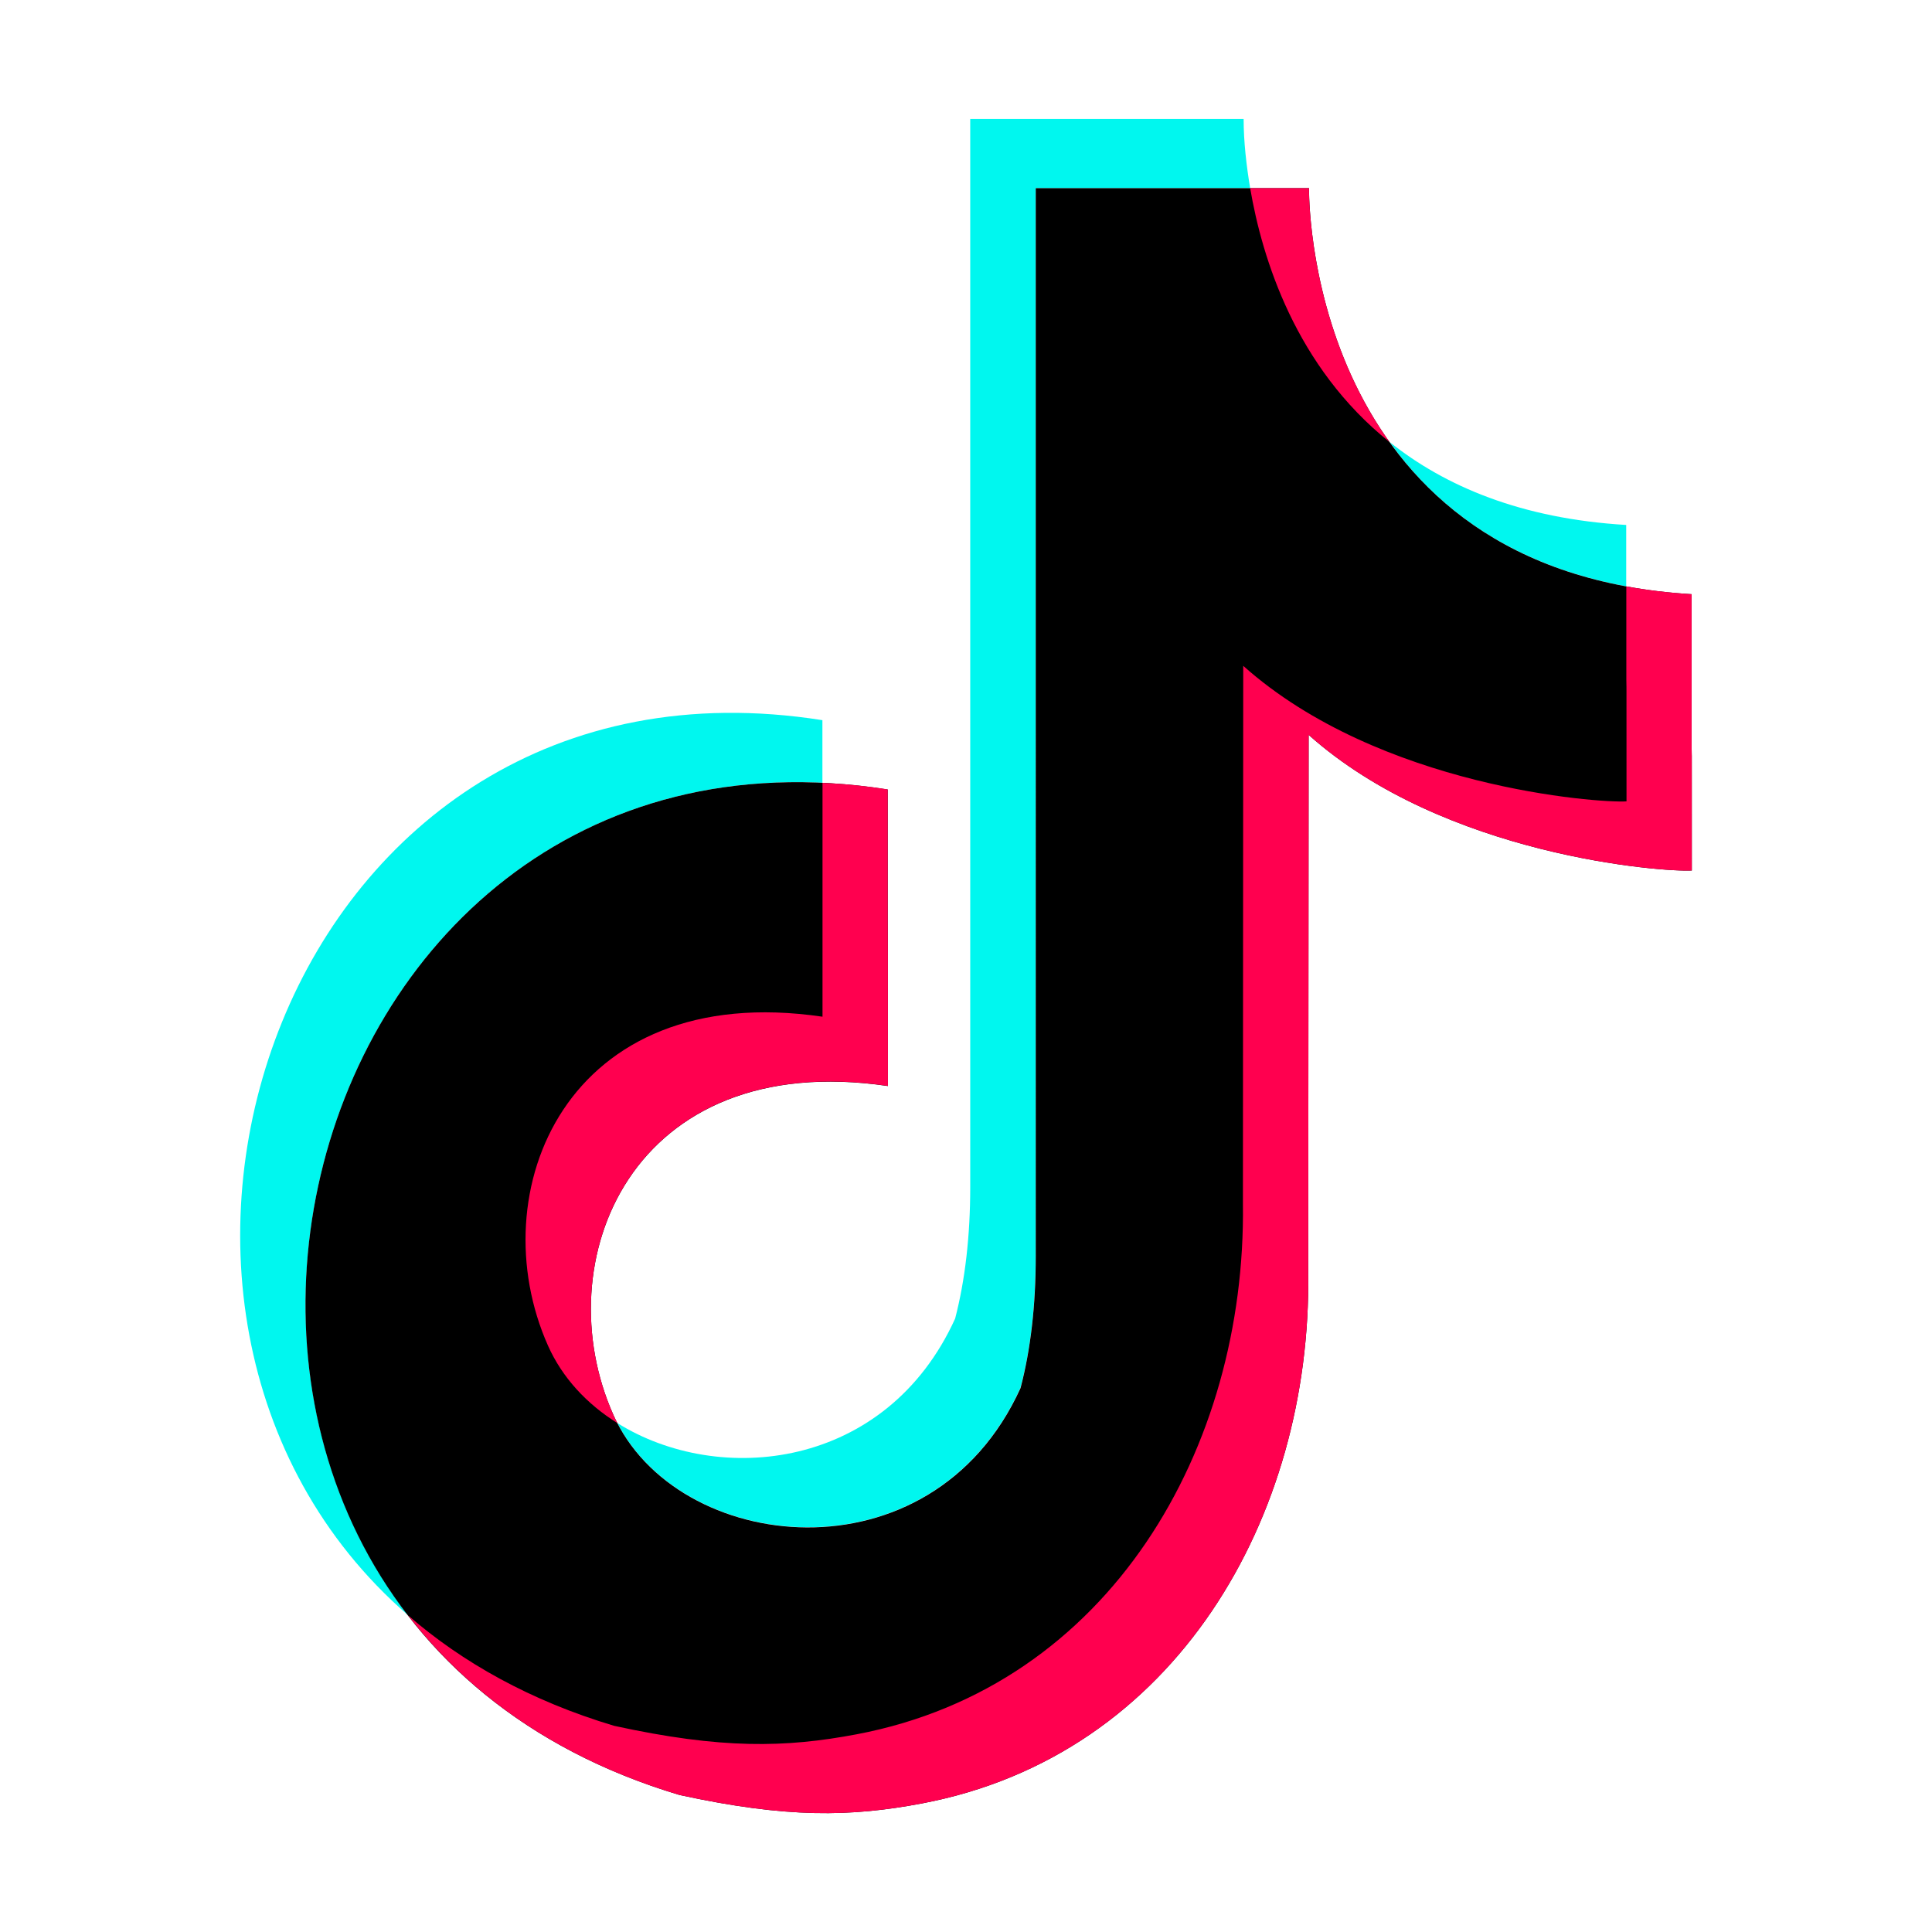
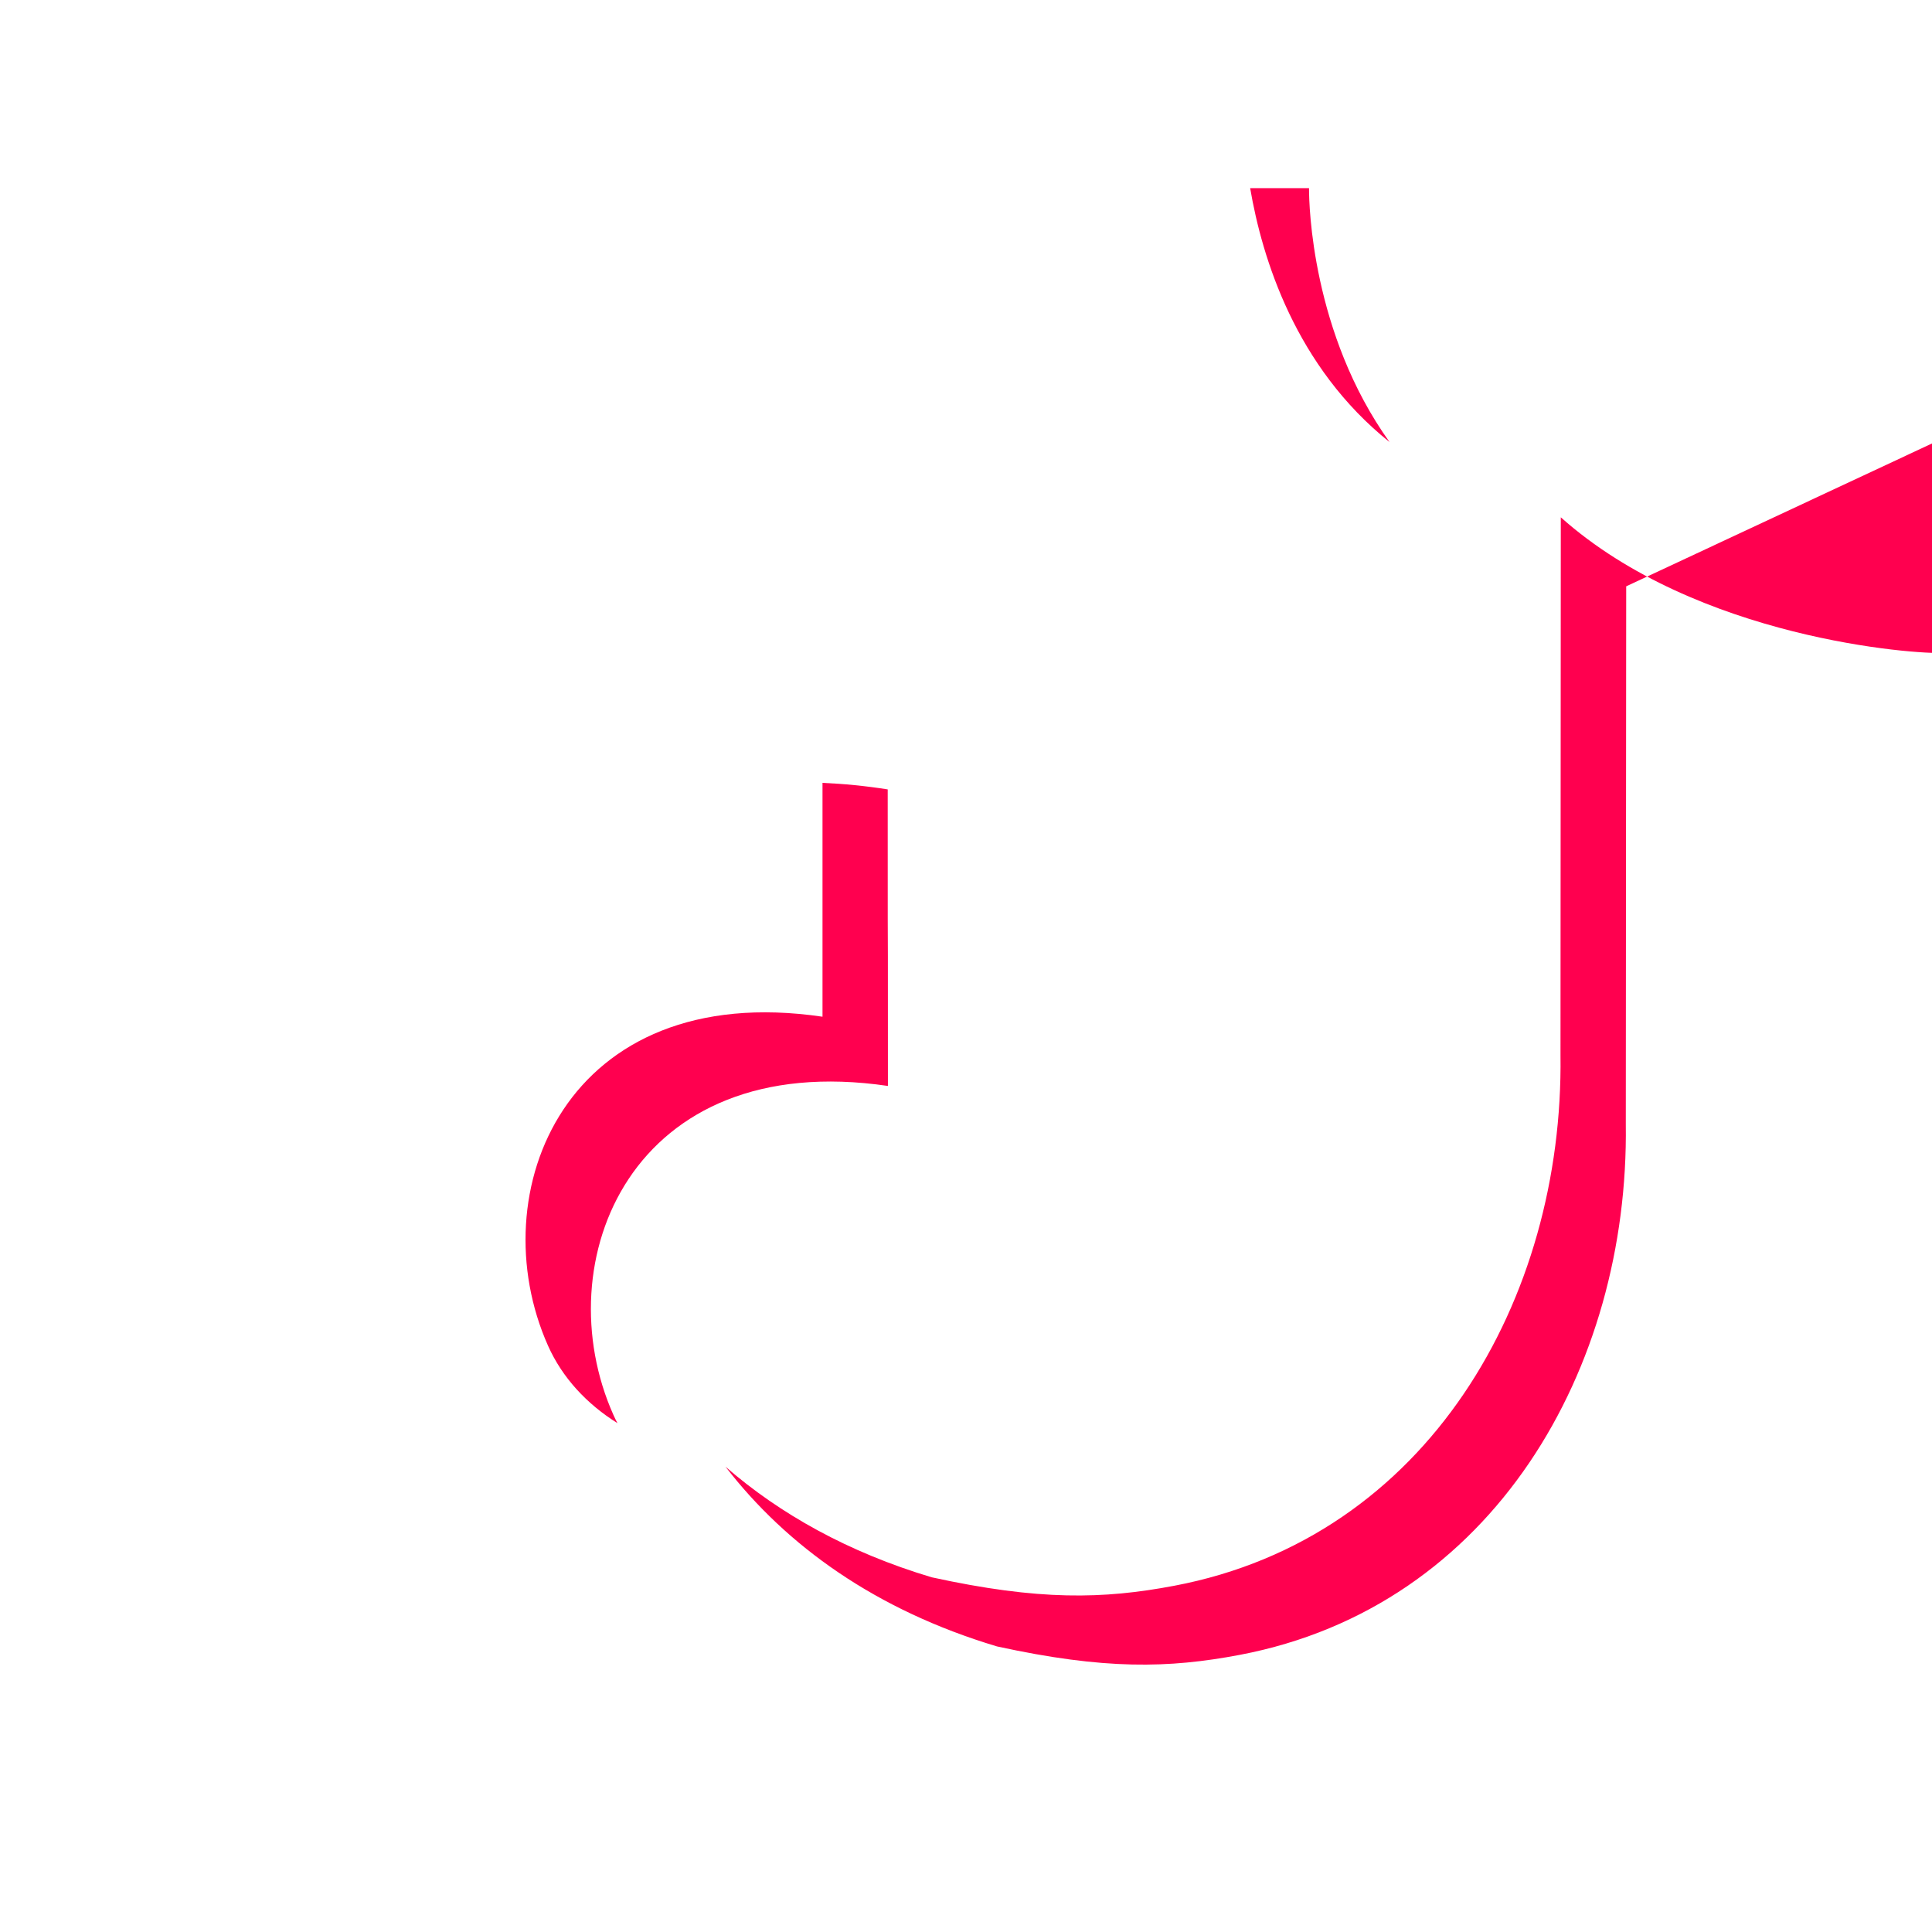
<svg xmlns="http://www.w3.org/2000/svg" id="Layer_1" data-name="Layer 1" viewBox="0 0 192 192">
  <defs>
    <style>
      .cls-1, .cls-2 {
        fill: none;
      }

      .cls-3 {
        fill: #ff004f;
      }

      .cls-3, .cls-4, .cls-5 {
        fill-rule: evenodd;
      }

      .cls-4 {
        fill: #00f7ef;
      }

      .cls-5 {
        fill: #000000;
      }

      .cls-2 {
        clip-path: url(#clippath);
      }
    </style>
    <clipPath id="clippath">
      <rect class="cls-1" width="192" height="192" />
    </clipPath>
  </defs>
  <g class="cls-2">
    <g>
-       <path class="cls-4" d="m40.54,160.51c-34.79-30.19-12.29-97.39,41.19-88.94v6.22c-45.17-2.1-65.05,51.77-41.19,82.71h0Zm97.55-116.59c5.5,4.39,13.07,7.63,23.52,8.25v6.1c-11.56-2.14-18.89-7.88-23.52-14.35h0Zm-14.5-32.1c0,2.25.28,4.67.65,6.88h-21.32v106.15c0,4.89-.5,9.25-1.51,13.07-8.68,19.14-33.26,16.64-40.06,3.5,10.11,6.33,26.74,4.65,33.57-10.38.99-3.82,1.5-8.18,1.5-13.07V11.82h27.17,0Z" />
-       <path class="cls-5" d="m130.09,18.7v.14c0,2.46.73,38,38.02,40.21,0,33.06.02,0,.02,27.46-2.8.17-24.55-1.41-38.08-13.48l-.04,53.46c.33,24.21-13.14,47.94-38.37,52.73-7.07,1.34-13.43,1.49-24.12-.84-61.54-18.41-41.09-109.69,20.7-99.92,0,29.47.02,0,.02,29.47-25.53-3.76-34.07,17.48-27.28,32.69,6.17,13.84,31.59,16.85,40.46-2.68,1-3.82,1.51-8.18,1.51-13.07V18.7h27.17Z" />
-       <path class="cls-3" d="m81.73,77.8c2.11.09,4.27.3,6.49.65,0,29.47.02,0,.02,29.47-25.53-3.76-34.07,17.48-27.28,32.69.12.28.26.55.4.82-3.04-1.9-5.48-4.51-6.9-7.7-6.78-15.21,1.75-36.44,27.28-32.69,0-27.01,0-4.53,0-23.24h0Zm79.88-19.53c2.03.37,4.2.64,6.5.78,0,33.06.02,0,.02,27.46-2.8.17-24.55-1.41-38.08-13.48l-.04,53.46c.33,24.21-13.14,47.94-38.37,52.73-7.07,1.34-13.43,1.49-24.12-.84-12.03-3.6-20.91-9.99-26.98-17.86,5.41,4.7,12.2,8.51,20.49,10.99,10.67,2.33,17.04,2.18,24.11.84,25.23-4.78,38.7-28.52,38.38-52.72l.03-53.46c13.53,12.07,35.28,13.65,38.09,13.47,0-25.5-.02,1.19-.02-21.36h0Zm-31.52-39.57v.14c0,1.45.26,14.28,8,25.09-9.34-7.47-12.66-18.26-13.85-25.23h5.85Z" />
+       <path class="cls-3" d="m81.73,77.8c2.11.09,4.27.3,6.49.65,0,29.47.02,0,.02,29.47-25.53-3.76-34.07,17.48-27.28,32.69.12.28.26.55.4.82-3.04-1.9-5.48-4.51-6.9-7.7-6.78-15.21,1.75-36.44,27.28-32.69,0-27.01,0-4.53,0-23.24h0Zm79.88-19.53l-.04,53.46c.33,24.21-13.14,47.94-38.37,52.73-7.07,1.34-13.43,1.49-24.12-.84-12.03-3.6-20.91-9.99-26.98-17.86,5.41,4.7,12.2,8.51,20.49,10.99,10.67,2.33,17.04,2.18,24.11.84,25.23-4.78,38.7-28.52,38.38-52.72l.03-53.46c13.53,12.07,35.28,13.65,38.09,13.47,0-25.5-.02,1.19-.02-21.36h0Zm-31.52-39.57v.14c0,1.45.26,14.28,8,25.09-9.34-7.47-12.66-18.26-13.85-25.23h5.85Z" />
    </g>
  </g>
</svg>